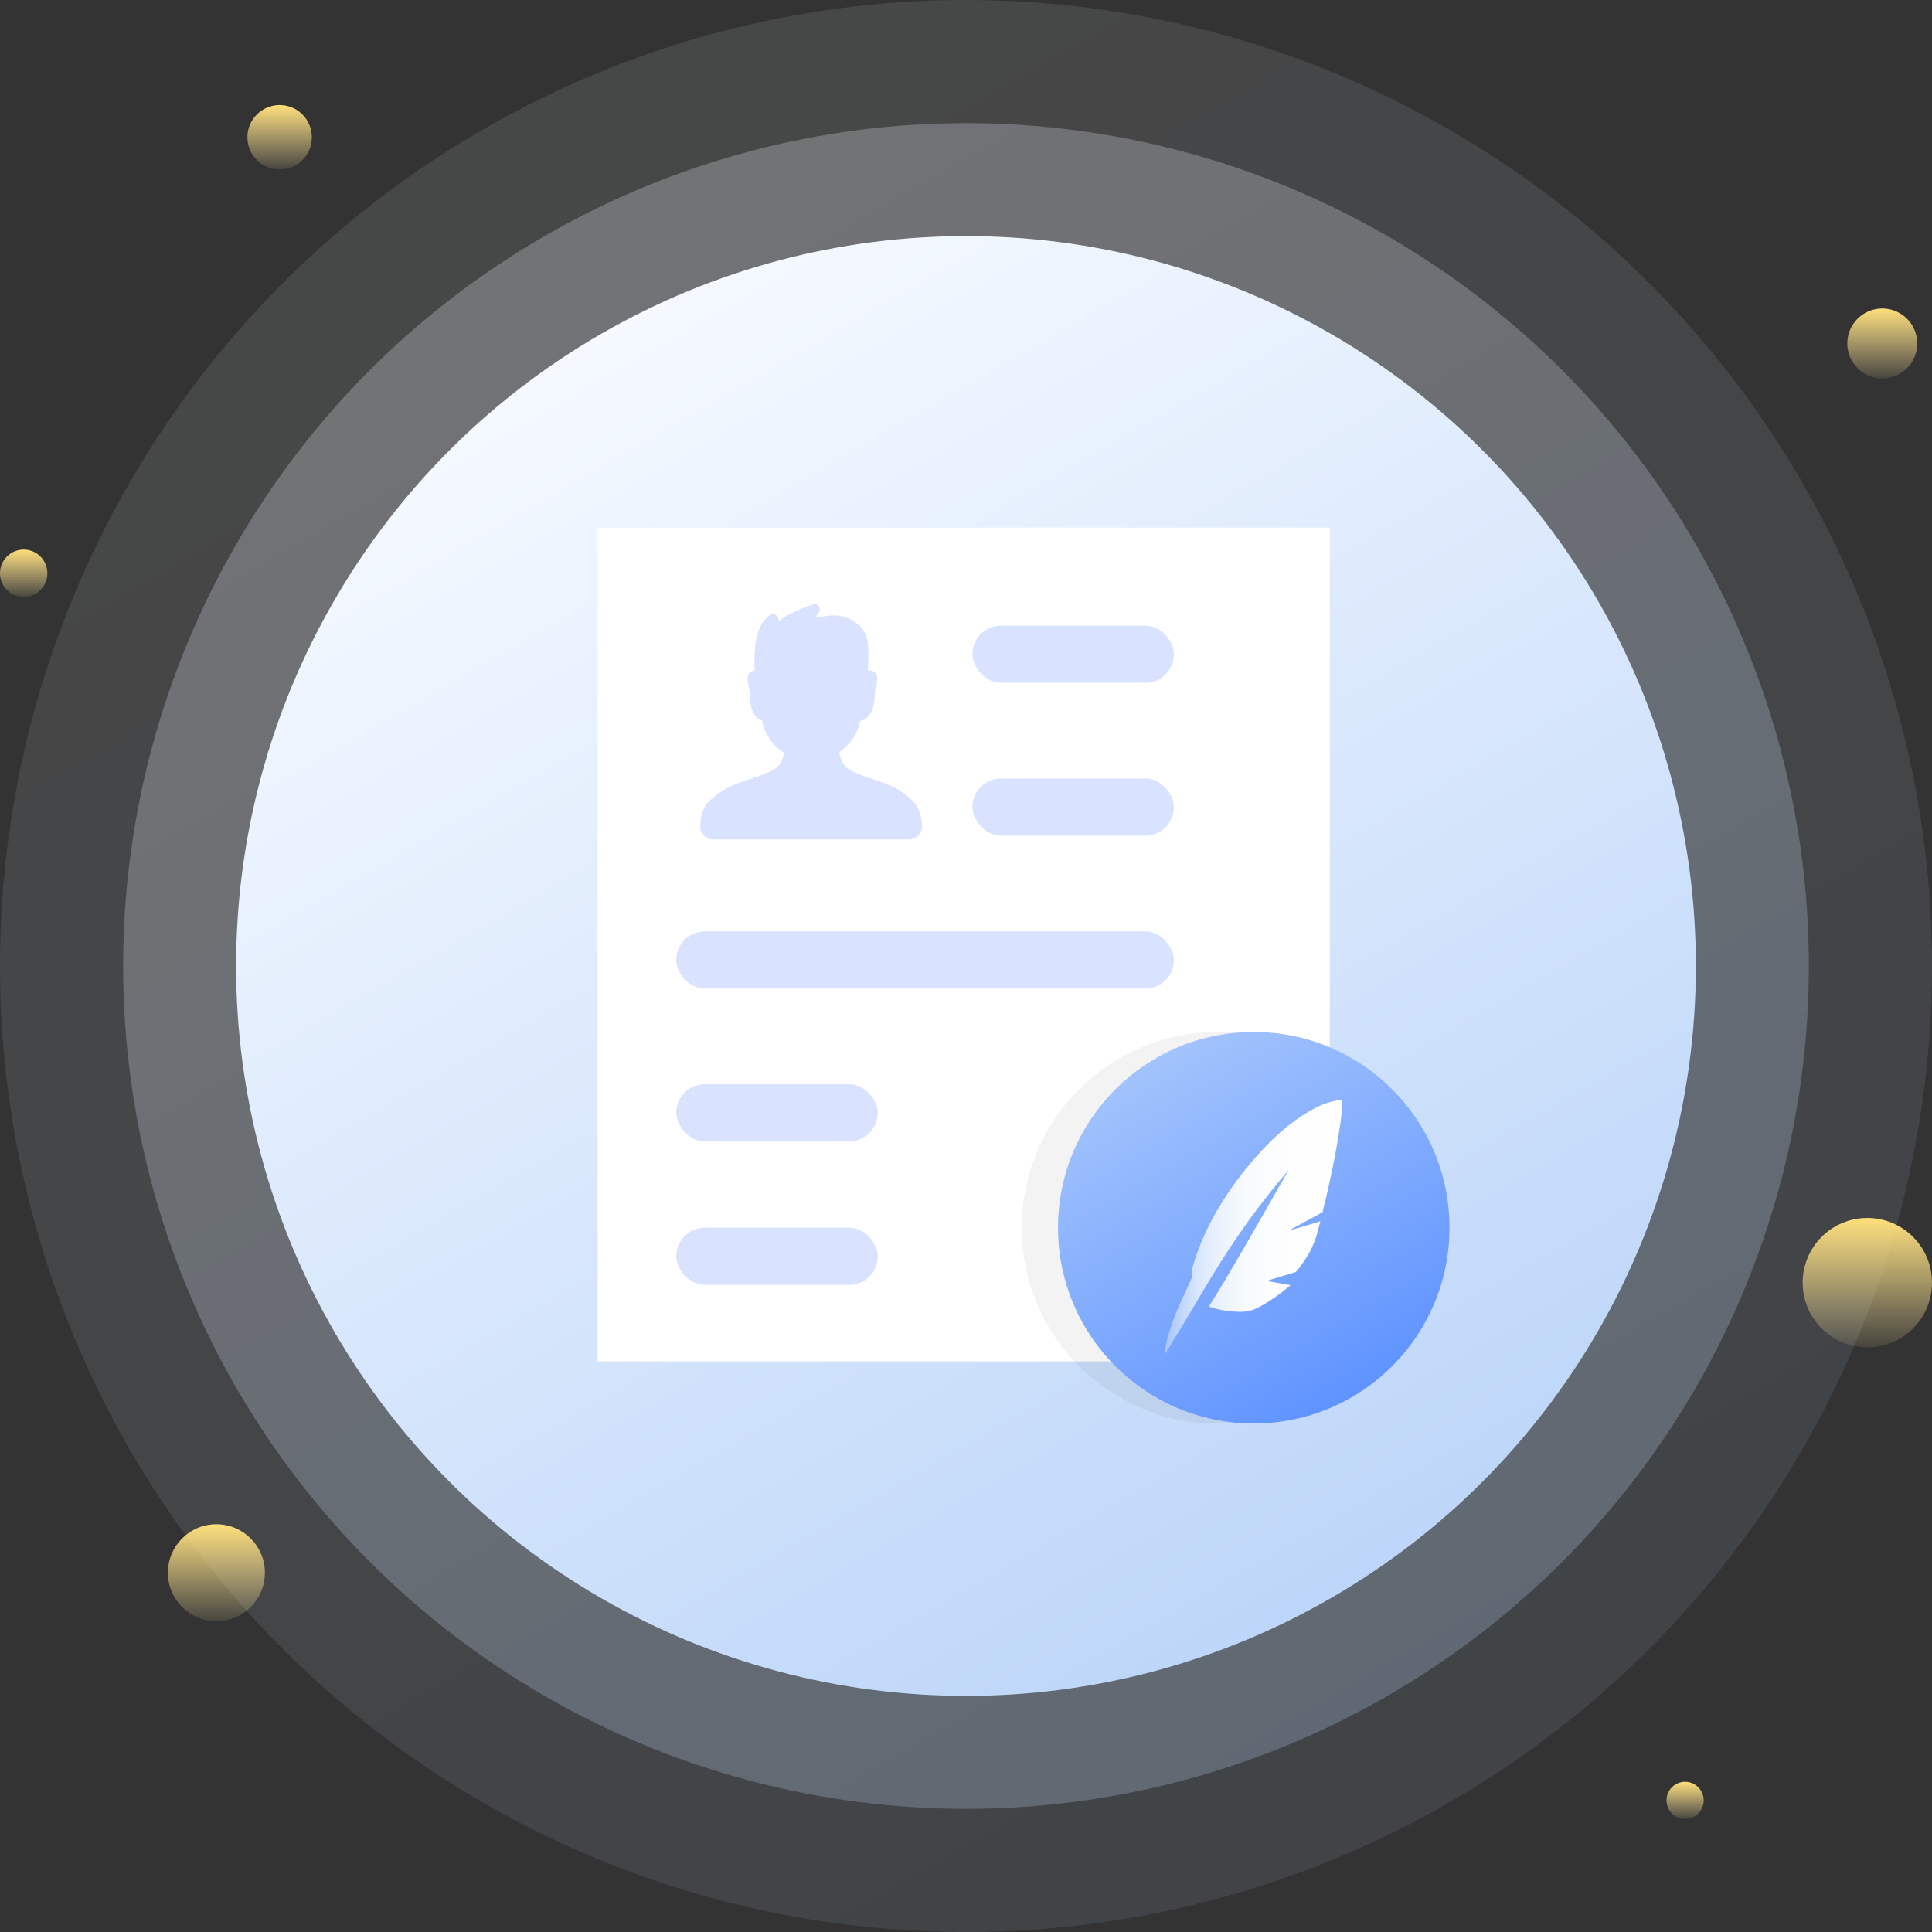
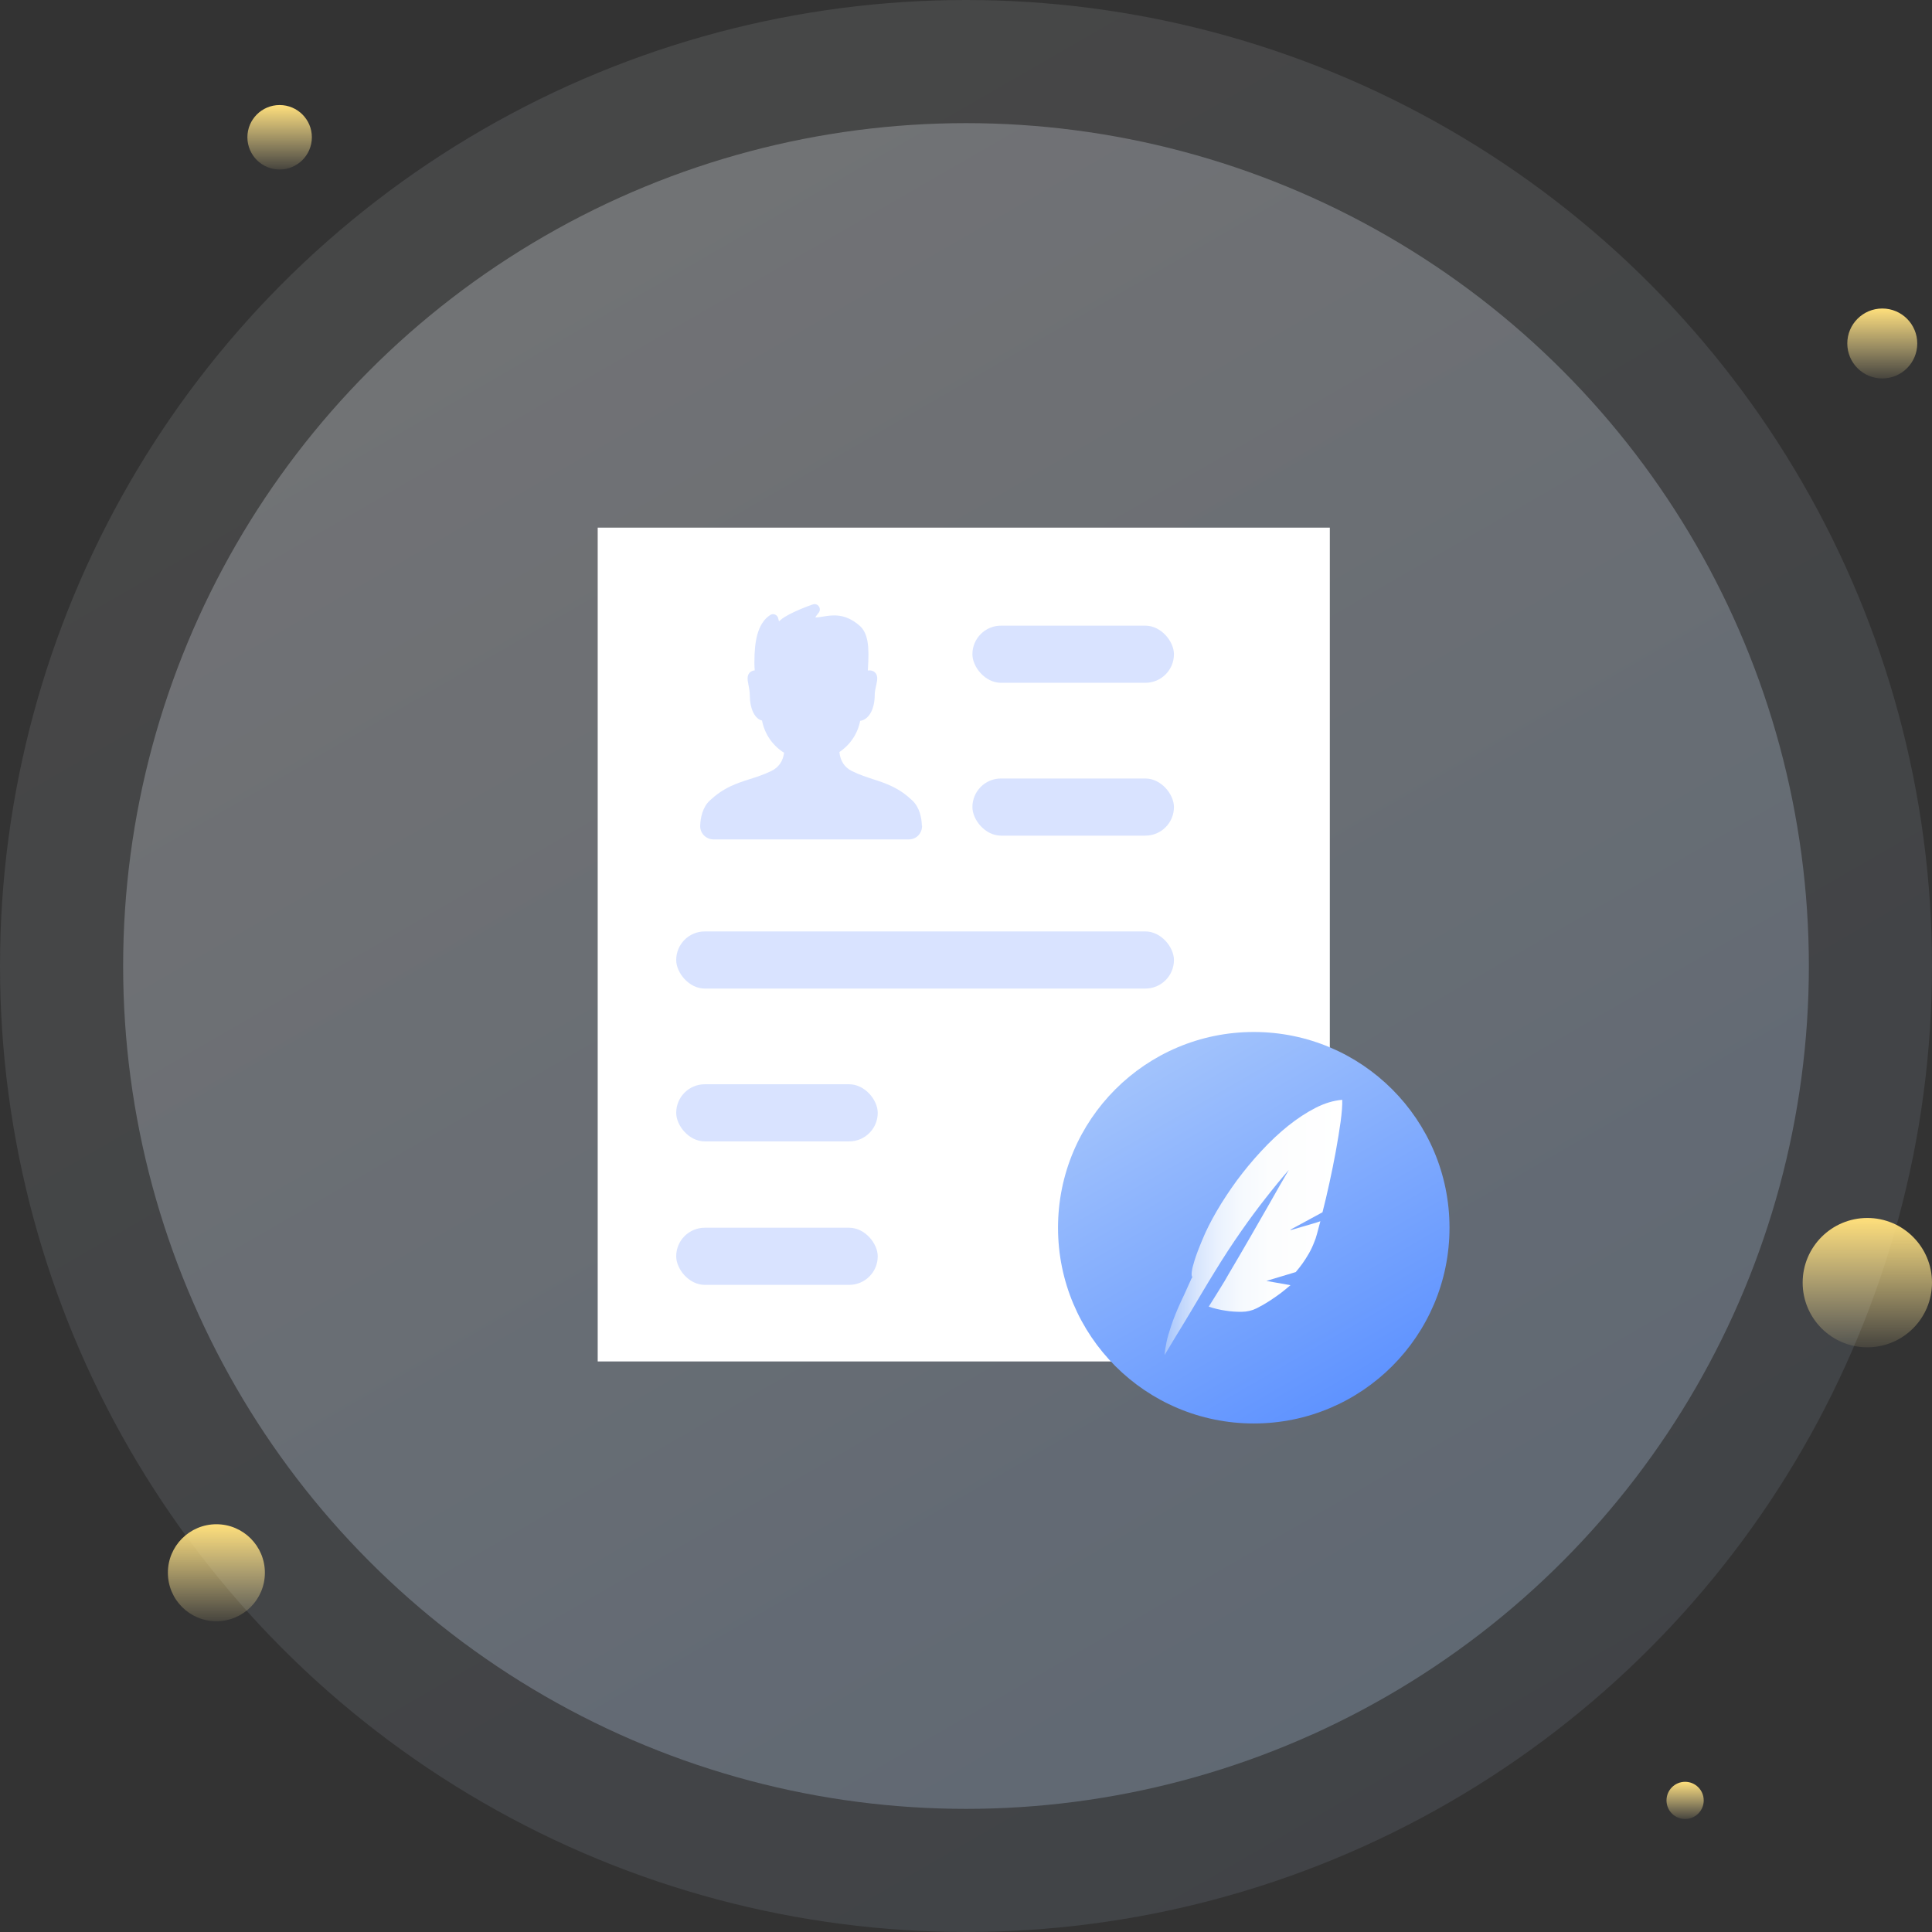
<svg xmlns="http://www.w3.org/2000/svg" xmlns:xlink="http://www.w3.org/1999/xlink" id="_图层_1" data-name="图层 1" viewBox="0 0 190 190">
  <rect x="0" y="0" width="190" height="190" fill="#333333" stroke="none" />
  <defs>
    <style>
      .cls-1 {
        fill: #fff;
      }

      .cls-2 {
        fill: #0046ff;
      }

      .cls-3 {
        fill: url(#_未命名的渐变_382-5);
      }

      .cls-4 {
        fill: url(#_未命名的渐变_382);
      }

      .cls-5 {
        fill: url(#_未命名的渐变_382-2);
      }

      .cls-6 {
        fill: url(#_未命名的渐变_382-3);
      }

      .cls-7 {
        fill: url(#_未命名的渐变_382-6);
      }

      .cls-8 {
        opacity: .05;
      }

      .cls-9 {
        fill: url(#_未命名的渐变_4);
        opacity: .1;
      }

      .cls-10 {
        opacity: .15;
      }

      .cls-11 {
        fill: url(#_未命名的渐变_4-3);
      }

      .cls-12 {
        fill: url(#_未命名的渐变_2);
      }

      .cls-13 {
        fill: url(#_未命名的渐变_4-2);
        opacity: .25;
      }

      .cls-14 {
        fill: url(#_未命名的渐变_382-4);
      }

      .cls-15 {
        fill: url(#_未命名的渐变_3);
      }
    </style>
    <linearGradient id="_未命名的渐变_4" data-name="未命名的渐变 4" x1="142.51" y1="177.29" x2="47.49" y2="12.71" gradientUnits="userSpaceOnUse">
      <stop offset="0" stop-color="#bdd6f9" />
      <stop offset="1" stop-color="#f5f9ff" />
    </linearGradient>
    <linearGradient id="_未命名的渐变_4-2" data-name="未命名的渐变 4" x1="136.45" y1="166.8" x2="53.55" y2="23.2" xlink:href="#_未命名的渐变_4" />
    <linearGradient id="_未命名的渐变_4-3" data-name="未命名的渐变 4" x1="130.89" y1="157.17" x2="59.11" y2="32.83" xlink:href="#_未命名的渐变_4" />
    <linearGradient id="_未命名的渐变_382" data-name="未命名的渐变 382" x1="27.5" y1="16.67" x2="27.5" y2="10.33" gradientUnits="userSpaceOnUse">
      <stop offset="0" stop-color="#ffe9a0" stop-opacity=".1" />
      <stop offset="1" stop-color="#ffdf7b" />
    </linearGradient>
    <linearGradient id="_未命名的渐变_382-2" data-name="未命名的渐变 382" x1="2.33" y1="58.72" x2="2.33" y2="54.05" xlink:href="#_未命名的渐变_382" />
    <linearGradient id="_未命名的渐变_382-3" data-name="未命名的渐变 382" x1="21.28" y1="159.44" x2="21.28" y2="149.9" xlink:href="#_未命名的渐变_382" />
    <linearGradient id="_未命名的渐变_382-4" data-name="未命名的渐变 382" x1="183.64" y1="132.5" x2="183.64" y2="119.78" xlink:href="#_未命名的渐变_382" />
    <linearGradient id="_未命名的渐变_382-5" data-name="未命名的渐变 382" x1="165.72" y1="178.89" x2="165.72" y2="175.22" xlink:href="#_未命名的渐变_382" />
    <linearGradient id="_未命名的渐变_382-6" data-name="未命名的渐变 382" x1="185.11" y1="37.22" x2="185.11" y2="30.33" xlink:href="#_未命名的渐变_382" />
    <linearGradient id="_未命名的渐变_3" data-name="未命名的渐变 3" x1="132.93" y1="137.41" x2="113.68" y2="104.07" gradientUnits="userSpaceOnUse">
      <stop offset="0" stop-color="#5f93ff" />
      <stop offset="1" stop-color="#a2c3fc" />
    </linearGradient>
    <linearGradient id="_未命名的渐变_2" data-name="未命名的渐变 2" x1="114.56" y1="120.74" x2="132.04" y2="120.74" gradientUnits="userSpaceOnUse">
      <stop offset="0" stop-color="#a2c3fc" />
      <stop offset="0" stop-color="#a5c4fc" />
      <stop offset=".09" stop-color="#c0d6fc" />
      <stop offset=".18" stop-color="#d7e5fd" />
      <stop offset=".29" stop-color="#e9f1fe" />
      <stop offset=".42" stop-color="#f5f9fe" />
      <stop offset=".59" stop-color="#fcfdfe" />
      <stop offset="1" stop-color="#fff" />
    </linearGradient>
  </defs>
  <circle class="cls-9" cx="95" cy="95" r="95" />
  <circle class="cls-13" cx="95" cy="95" r="82.89" />
-   <circle class="cls-11" cx="95" cy="95" r="71.78" />
  <circle class="cls-4" cx="27.5" cy="13.5" r="3.17" />
-   <circle class="cls-5" cx="2.33" cy="56.38" r="2.33" />
  <circle class="cls-6" cx="21.28" cy="154.67" r="4.77" />
  <circle class="cls-14" cx="183.64" cy="126.14" r="6.36" />
  <circle class="cls-3" cx="165.72" cy="177.06" r="1.83" />
  <circle class="cls-7" cx="185.11" cy="33.78" r="3.44" />
  <rect class="cls-1" x="58.78" y="51.89" width="72" height="82" />
  <g class="cls-10">
    <path class="cls-2" d="M90.68,81.19c.01,.36-.12,.7-.36,.96-.24,.26-.58,.4-.94,.4h-19.22c-.35,0-.69-.15-.94-.4-.24-.26-.38-.6-.36-.96,.03-.74,.21-1.78,.95-2.47,.61-.57,1.26-1.02,2-1.38,.65-.31,1.3-.52,1.93-.72,.67-.21,1.37-.44,2.1-.79,.73-.35,1.16-.96,1.27-1.8-.58-.36-1.08-.85-1.46-1.42-.35-.53-.59-1.13-.71-1.75-.27-.06-.62-.27-.89-.85-.2-.44-.31-1.01-.31-1.6,0-.37-.07-.73-.13-1.04-.09-.47-.17-.87,.08-1.18,.07-.09,.24-.24,.53-.26-.02-.28-.03-.54-.03-.78,0-1.12,.09-2.01,.28-2.71,.25-.92,.68-1.58,1.28-1.96,.15-.1,.34-.11,.5-.03,.16,.08,.27,.23,.29,.4,.02,.08,.04,.17,.07,.25,.11-.1,.22-.19,.34-.28,.3-.21,.72-.44,1.24-.68,.86-.4,1.71-.69,1.75-.7,.22-.08,.47,0,.6,.21,.13,.2,.11,.46-.05,.64-.17,.2-.26,.34-.31,.43,.25,0,.51-.04,.79-.09,.94-.15,2.11-.33,3.52,.86,.91,.76,1.01,2.12,.86,4.35,0,.03,0,.07,0,.1,.05,0,.11-.01,.16-.01,.32,0,.51,.15,.6,.27,.25,.32,.16,.72,.06,1.18-.07,.31-.15,.66-.15,1.03,0,.61-.13,1.18-.36,1.63-.26,.5-.65,.8-1.07,.85-.23,1.24-.96,2.34-2.04,3.07,.09,.88,.51,1.52,1.25,1.88,.72,.35,1.4,.57,2.06,.79,.62,.2,1.27,.41,1.9,.72,.72,.35,1.36,.8,1.97,1.38,.72,.69,.91,1.72,.93,2.47h0Z" />
    <g>
      <rect class="cls-2" x="95.63" y="61.53" width="19.82" height="5.62" rx="2.81" ry="2.81" />
      <rect class="cls-2" x="95.63" y="76.56" width="19.82" height="5.62" rx="2.81" ry="2.81" />
      <rect class="cls-2" x="66.5" y="106.63" width="19.82" height="5.62" rx="2.81" ry="2.81" />
      <rect class="cls-2" x="66.5" y="120.74" width="19.82" height="5.62" rx="2.81" ry="2.81" />
      <rect class="cls-2" x="66.5" y="91.6" width="48.95" height="5.62" rx="2.81" ry="2.81" />
    </g>
  </g>
-   <circle class="cls-8" cx="119.73" cy="120.74" r="19.25" />
  <circle class="cls-15" cx="123.3" cy="120.74" r="19.25" />
  <path class="cls-12" d="M126.94,120.97c.39-.11,.77-.22,1.13-.33,.31-.09,.63-.19,.96-.28,.33-.09,.6-.18,.82-.26l-.33,1.24c-.09,.34-.18,.6-.26,.78-.16,.42-.34,.81-.55,1.17-.21,.36-.41,.67-.6,.94-.22,.31-.45,.6-.68,.87l-2.89,.87,2.37,.42c-.31,.27-.65,.54-1.01,.82-.31,.23-.67,.48-1.07,.74-.4,.26-.82,.5-1.26,.72-.44,.22-.93,.33-1.47,.34-.54,0-1.05-.03-1.54-.11-.56-.08-1.13-.21-1.69-.4,.17-.27,.36-.56,.56-.89,.17-.28,.38-.61,.62-1,.24-.38,.5-.81,.76-1.28,.75-1.27,1.48-2.51,2.18-3.73,.7-1.22,1.34-2.33,1.9-3.31,.64-1.14,1.26-2.22,1.86-3.24-.74,.85-1.51,1.79-2.33,2.84-.7,.89-1.49,1.95-2.35,3.18-.86,1.23-1.74,2.57-2.63,4.03-.19,.3-.4,.64-.63,1.03-.23,.39-.48,.81-.74,1.24-.26,.44-.52,.89-.8,1.35-.27,.46-.54,.91-.81,1.35-.63,1.02-1.27,2.08-1.93,3.19,.02-.33,.08-.75,.19-1.27,.09-.44,.25-.99,.47-1.64,.22-.66,.53-1.43,.94-2.33,.27-.56,.47-1,.61-1.32,.14-.31,.25-.56,.33-.73,.08-.19,.14-.31,.19-.38-.08-.09-.09-.28-.05-.56,.03-.25,.12-.61,.27-1.09,.15-.48,.4-1.15,.76-2.01,.36-.88,.83-1.82,1.42-2.83,.59-1.01,1.25-2.01,1.98-3.01,.74-.99,1.53-1.96,2.4-2.89,.86-.93,1.74-1.76,2.64-2.48,.9-.72,1.8-1.31,2.7-1.77,.9-.46,1.77-.72,2.62-.79,.02,.55-.04,1.27-.16,2.17-.13,.9-.28,1.86-.47,2.89-.19,1.03-.4,2.07-.63,3.12-.23,1.06-.46,2.02-.68,2.88l-3.15,1.71Zm0,0" />
</svg>